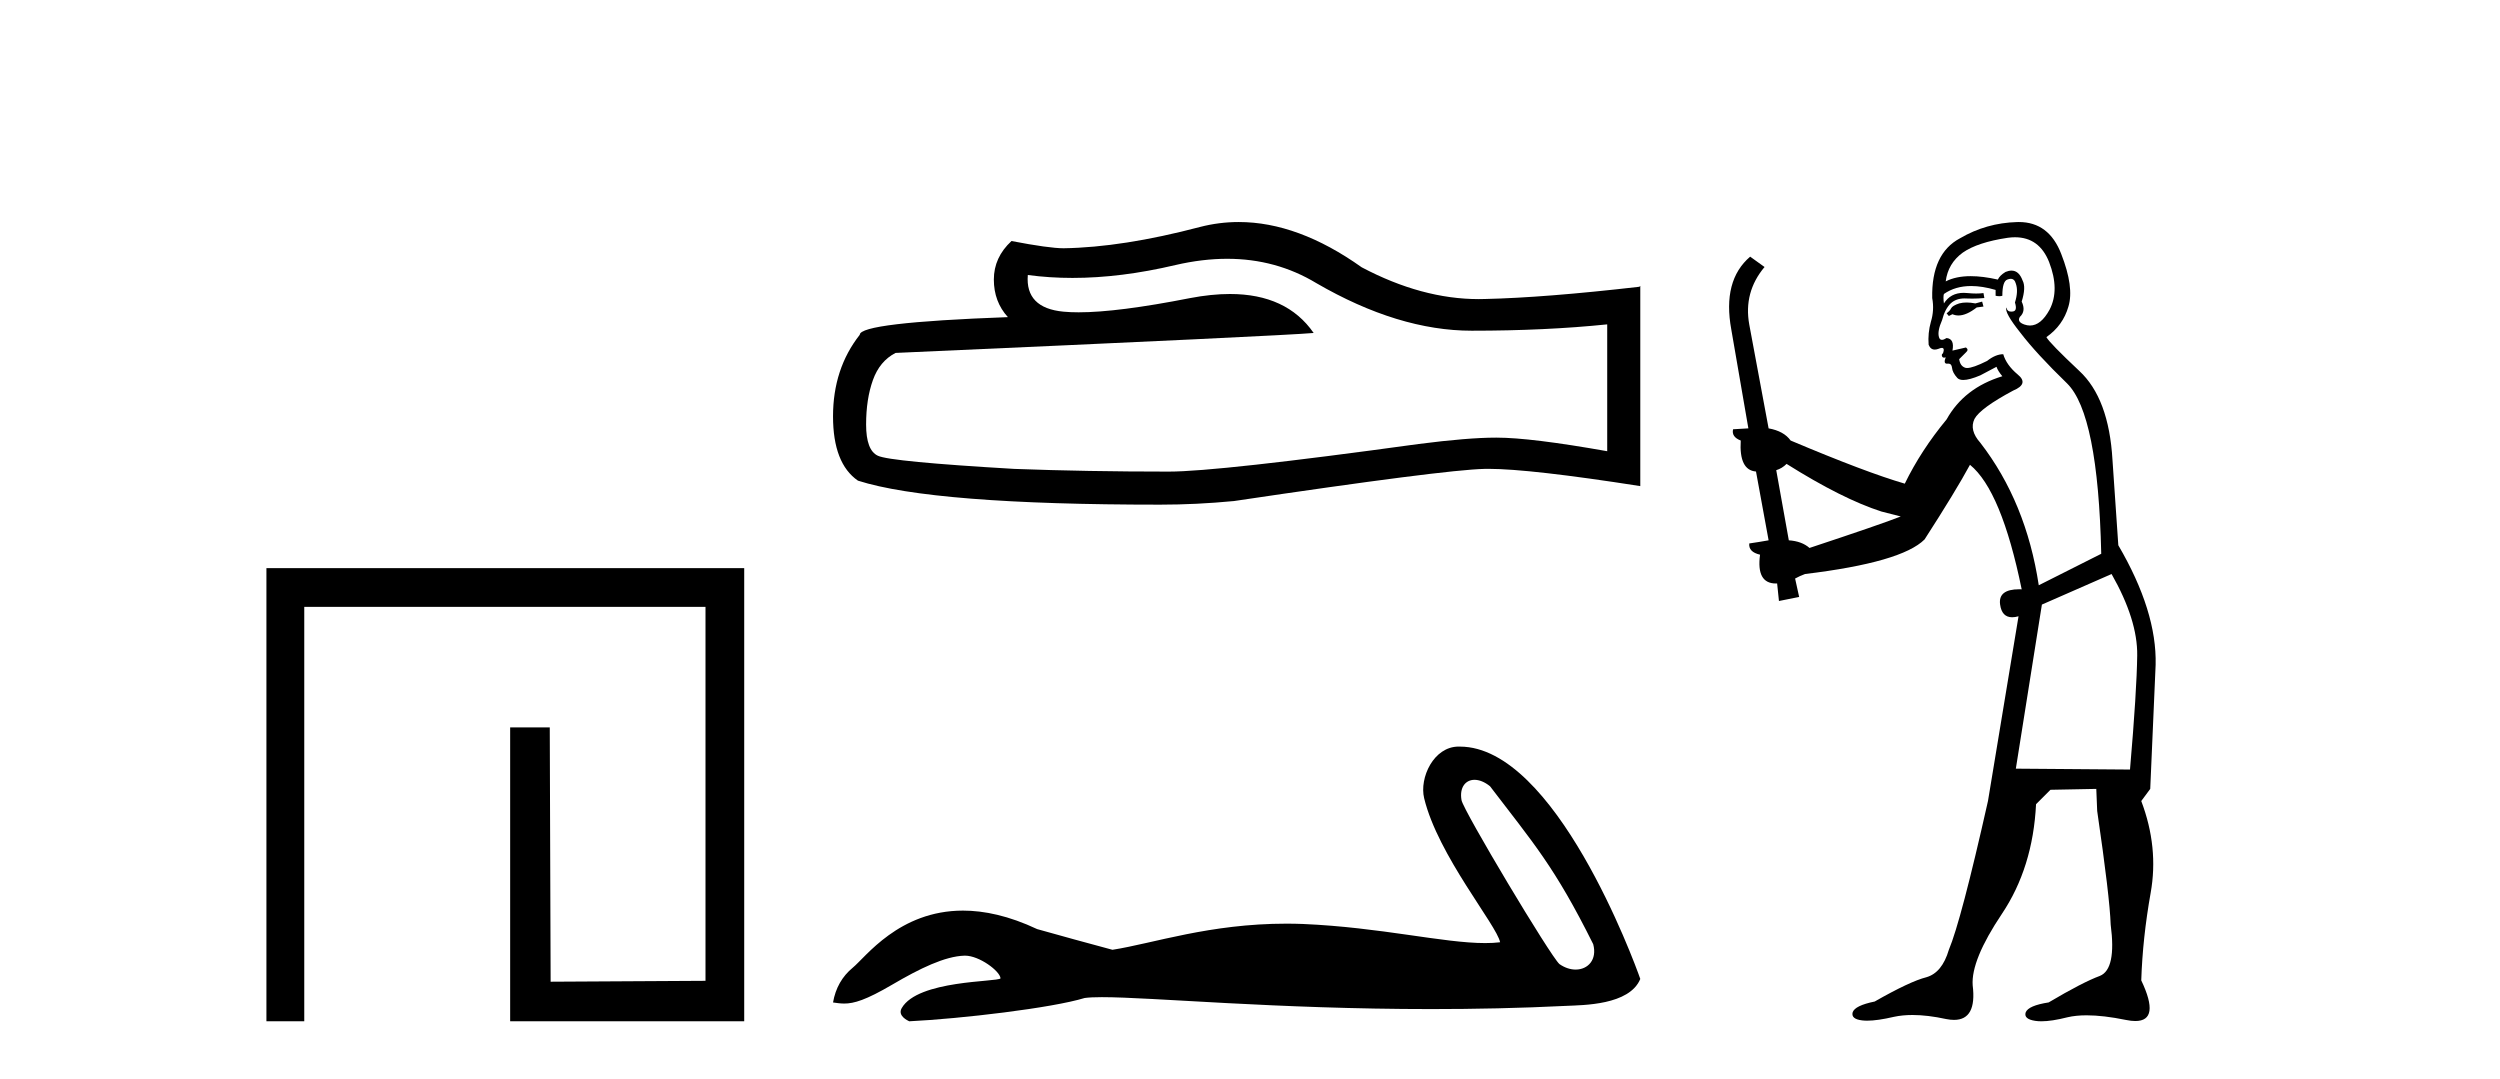
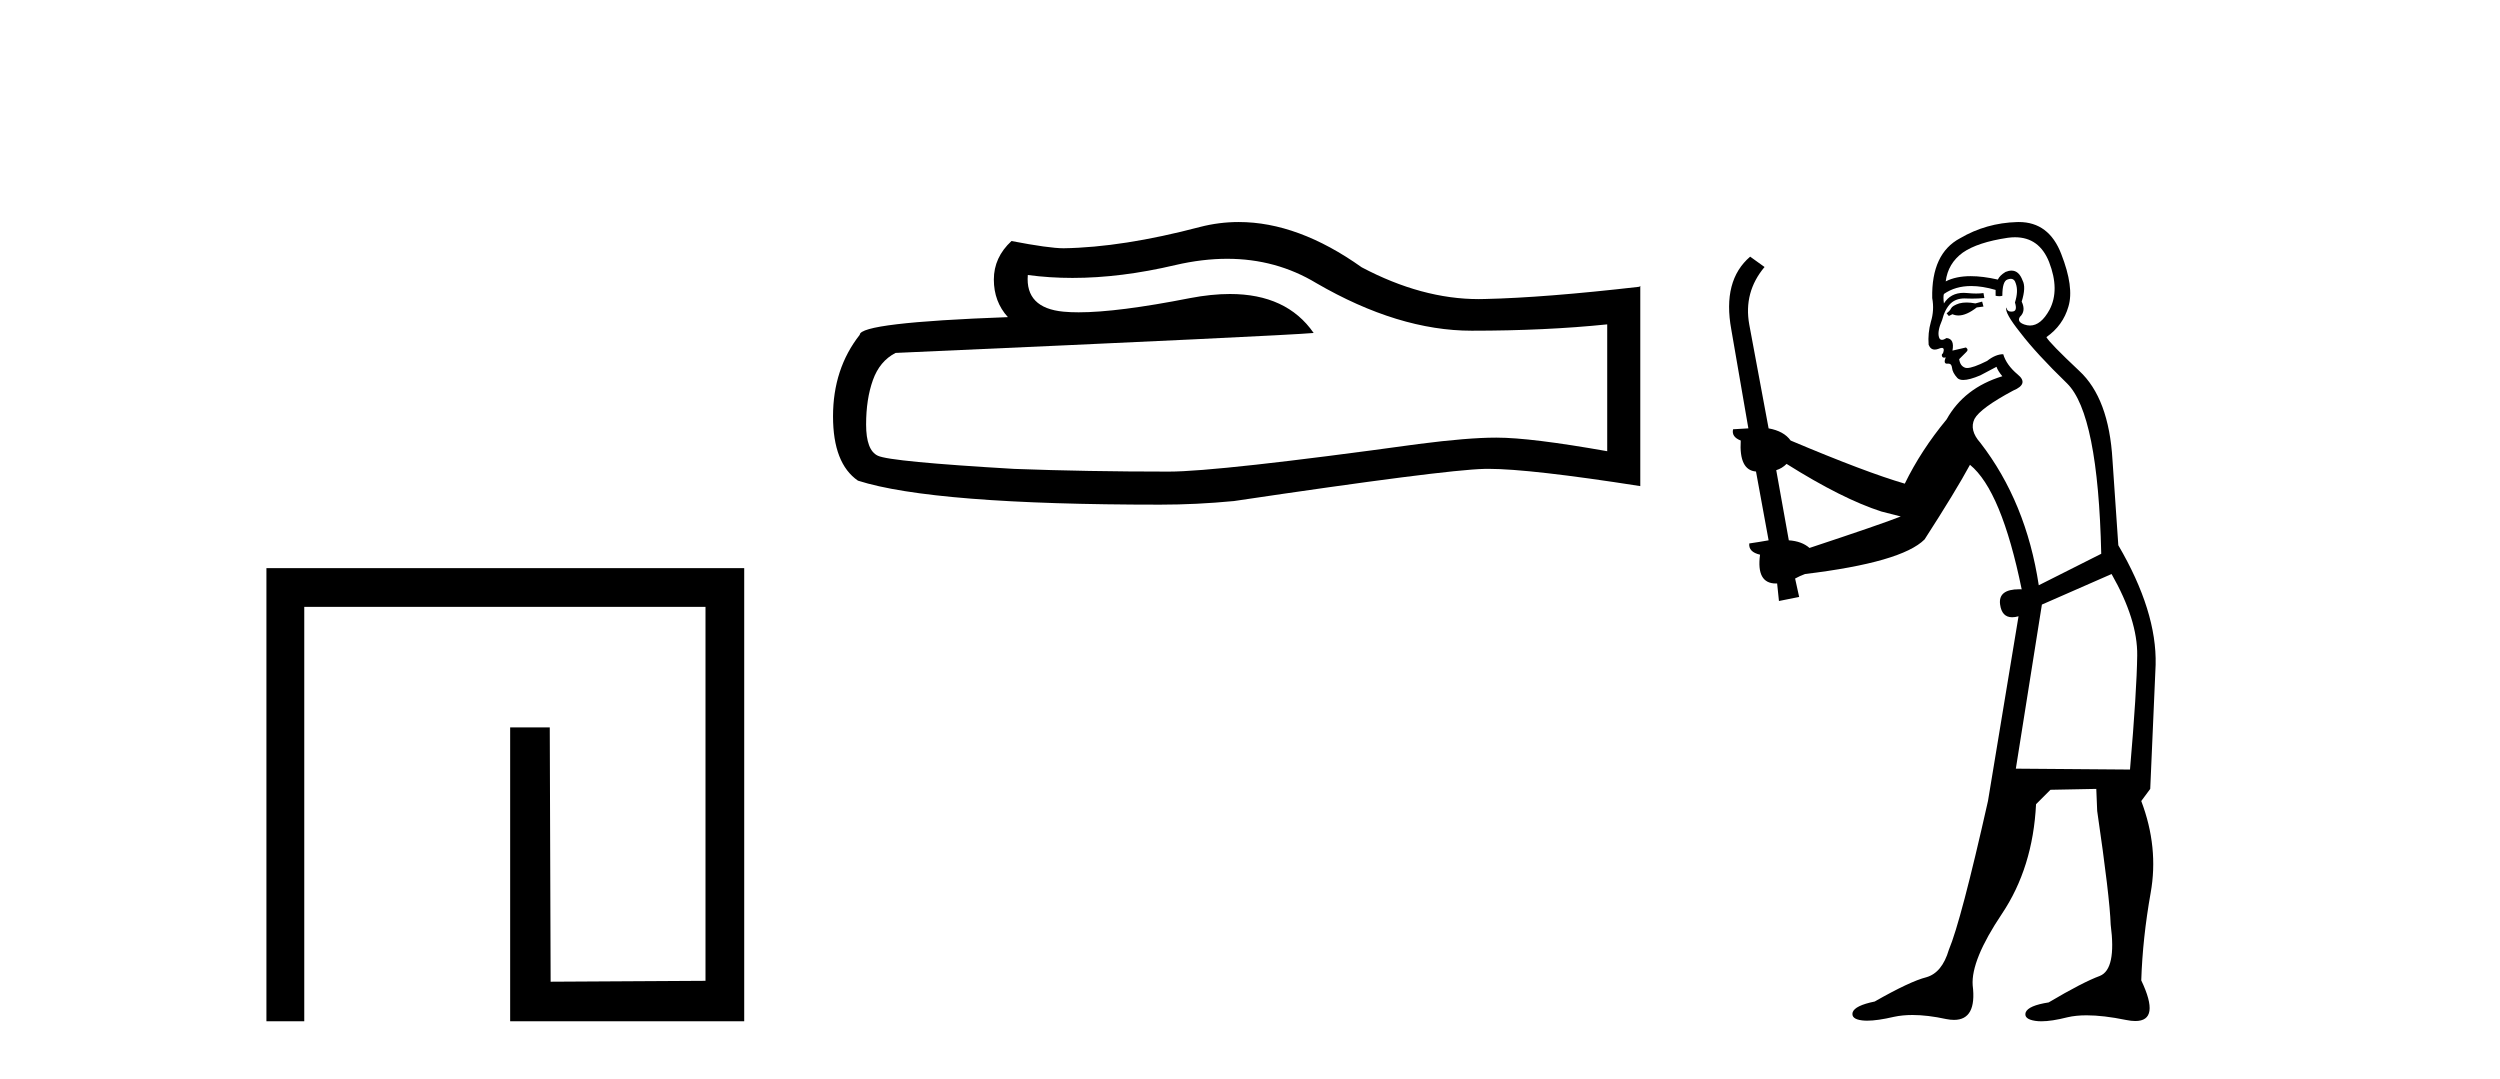
<svg xmlns="http://www.w3.org/2000/svg" width="95.0" height="41.0">
  <path d="M 10.124 21.59 L 10.124 38.809 L 11.562 38.809 L 11.562 23.061 L 26.809 23.061 L 26.809 37.271 L 20.924 37.305 L 20.891 27.642 L 19.386 27.642 L 19.386 38.809 L 28.28 38.809 L 28.28 21.59 Z" style="fill:#000000;stroke:none" />
  <path d="M 46.633 9.834 Q 48.491 9.834 50.023 10.76 Q 53.138 12.567 55.927 12.567 Q 58.733 12.567 61.074 12.326 L 61.074 17.146 Q 58.165 16.63 56.874 16.63 L 56.839 16.63 Q 55.789 16.63 53.913 16.871 Q 46.287 17.921 44.411 17.921 Q 41.295 17.921 38.541 17.818 Q 33.824 17.542 33.359 17.318 Q 32.912 17.112 32.912 16.131 Q 32.912 15.167 33.17 14.444 Q 33.428 13.721 34.031 13.411 Q 48.766 12.757 49.919 12.653 Q 48.893 11.172 46.738 11.172 Q 46.038 11.172 45.22 11.328 Q 42.475 11.868 40.988 11.868 Q 40.674 11.868 40.417 11.844 Q 38.954 11.706 39.057 10.45 L 39.057 10.45 Q 39.879 10.561 40.755 10.561 Q 42.593 10.561 44.669 10.071 Q 45.693 9.834 46.633 9.834 ZM 47.072 8.437 Q 46.326 8.437 45.599 8.625 Q 42.655 9.4 40.417 9.434 Q 39.866 9.434 38.437 9.159 Q 37.766 9.778 37.766 10.622 Q 37.766 11.465 38.3 12.051 Q 32.671 12.257 32.671 12.722 Q 31.655 14.013 31.655 15.821 Q 31.655 17.611 32.602 18.265 Q 35.459 19.177 44.084 19.177 Q 45.461 19.177 46.89 19.04 Q 54.877 17.852 56.409 17.818 Q 56.481 17.816 56.56 17.816 Q 58.134 17.816 62.331 18.472 L 62.331 10.863 L 62.296 10.897 Q 58.699 11.311 56.426 11.362 Q 56.31 11.366 56.193 11.366 Q 54.03 11.366 51.744 10.157 Q 49.325 8.437 47.072 8.437 Z" style="fill:#000000;stroke:none" />
-   <path d="M 56.032 29.633 C 56.209 29.633 56.414 29.71 56.621 29.878 C 58.262 32.031 59.072 32.924 60.542 35.879 C 60.699 36.468 60.342 36.844 59.874 36.844 C 59.679 36.844 59.464 36.778 59.259 36.635 C 58.925 36.349 55.608 30.806 55.538 30.407 C 55.453 29.927 55.687 29.633 56.032 29.633 ZM 55.428 28.37 C 54.48 28.37 53.929 29.555 54.118 30.334 C 54.643 32.507 56.884 35.163 57.004 35.806 C 56.827 35.828 56.637 35.837 56.435 35.837 C 54.84 35.837 52.472 35.238 49.511 35.111 C 49.298 35.103 49.089 35.099 48.884 35.099 C 45.966 35.099 43.832 35.847 42.274 36.092 C 41.296 35.83 40.343 35.568 39.413 35.306 C 38.336 34.799 37.401 34.603 36.593 34.603 C 34.161 34.603 32.889 36.378 32.406 36.771 C 32.001 37.105 31.75 37.546 31.655 38.094 C 31.803 38.115 31.936 38.135 32.081 38.135 C 32.45 38.135 32.901 38.005 33.907 37.415 C 34.956 36.8 35.905 36.337 36.653 36.315 C 36.66 36.315 36.667 36.315 36.674 36.315 C 37.209 36.315 37.998 36.896 38.021 37.178 C 37.902 37.321 34.88 37.234 34.265 38.309 C 34.095 38.605 34.503 38.785 34.551 38.809 C 36.505 38.714 39.977 38.305 41.216 37.924 C 41.372 37.902 41.592 37.892 41.87 37.892 C 43.783 37.892 48.474 38.345 54.387 38.345 C 56.023 38.345 57.752 38.311 59.542 38.222 C 60.142 38.192 61.918 38.202 62.331 37.2 C 62.092 36.509 59.092 28.38 55.48 28.371 C 55.462 28.37 55.445 28.37 55.428 28.37 Z" style="fill:#000000;stroke:none" />
  <path d="M 75.321 11.461 L 75.064 11.53 Q 74.885 11.495 74.731 11.495 Q 74.577 11.495 74.449 11.53 Q 74.193 11.615 74.142 11.717 Q 74.091 11.82 73.971 11.905 L 74.056 12.008 L 74.193 11.94 Q 74.3 11.988 74.422 11.988 Q 74.725 11.988 75.116 11.683 L 75.372 11.649 L 75.321 11.461 ZM 76.569 9.016 Q 77.492 9.016 77.866 9.958 Q 78.276 11.017 77.883 11.769 Q 77.555 12.37 77.139 12.37 Q 77.036 12.37 76.926 12.332 Q 76.636 12.23 76.755 12.042 Q 76.995 11.82 76.824 11.461 Q 76.995 10.915 76.858 10.658 Q 76.72 10.283 76.437 10.283 Q 76.333 10.283 76.209 10.334 Q 75.987 10.47 75.918 10.624 Q 75.345 10.494 74.888 10.494 Q 74.324 10.494 73.937 10.693 Q 74.022 10.009 74.586 9.599 Q 75.15 9.206 76.294 9.036 Q 76.437 9.016 76.569 9.016 ZM 67.89 17.628 Q 70.008 18.96 71.494 19.438 L 72.229 19.626 Q 71.494 19.917 68.761 20.822 Q 68.471 20.566 67.975 20.532 L 67.497 17.867 Q 67.719 17.799 67.89 17.628 ZM 76.408 10.595 Q 76.553 10.595 76.602 10.778 Q 76.704 11.068 76.568 11.495 Q 76.67 11.82 76.482 11.837 Q 76.451 11.842 76.423 11.842 Q 76.272 11.842 76.243 11.683 L 76.243 11.683 Q 76.158 11.871 76.772 12.64 Q 77.37 13.426 78.549 14.57 Q 79.728 15.732 79.847 21.044 L 77.473 22.24 Q 76.995 19.08 75.252 16.825 Q 74.825 16.347 75.03 15.92 Q 75.252 15.51 76.499 14.843 Q 77.114 14.587 76.67 14.228 Q 76.243 13.87 76.123 13.46 Q 75.833 13.46 75.508 13.716 Q 74.972 13.984 74.751 13.984 Q 74.704 13.984 74.671 13.972 Q 74.484 13.904 74.449 13.648 L 74.706 13.391 Q 74.825 13.289 74.706 13.204 L 74.193 13.323 Q 74.279 12.879 73.971 12.845 Q 73.863 12.914 73.794 12.914 Q 73.709 12.914 73.681 12.811 Q 73.612 12.589 73.8 12.162 Q 73.903 11.752 74.125 11.53 Q 74.33 11.34 74.651 11.34 Q 74.678 11.34 74.706 11.342 Q 74.825 11.347 74.943 11.347 Q 75.178 11.347 75.406 11.325 L 75.372 11.137 Q 75.244 11.154 75.094 11.154 Q 74.945 11.154 74.774 11.137 Q 74.695 11.128 74.621 11.128 Q 74.121 11.128 73.869 11.53 Q 73.834 11.273 73.869 11.171 Q 74.301 10.869 74.904 10.869 Q 75.327 10.869 75.833 11.017 L 75.833 11.239 Q 75.91 11.256 75.974 11.256 Q 76.038 11.256 76.089 11.239 Q 76.089 10.693 76.277 10.624 Q 76.35 10.595 76.408 10.595 ZM 80.24 21.813 Q 81.231 23.555 81.214 24.905 Q 81.197 26.254 80.94 29.243 L 76.602 29.209 L 77.592 22.974 L 80.24 21.813 ZM 76.716 8.437 Q 76.685 8.437 76.653 8.438 Q 75.474 8.472 74.484 9.053 Q 73.39 9.633 73.424 11.325 Q 73.51 11.786 73.373 12.23 Q 73.254 12.657 73.288 13.101 Q 73.361 13.284 73.521 13.284 Q 73.585 13.284 73.664 13.255 Q 73.743 13.22 73.791 13.22 Q 73.907 13.22 73.834 13.426 Q 73.766 13.46 73.8 13.545 Q 73.823 13.591 73.876 13.591 Q 73.903 13.591 73.937 13.579 L 73.937 13.579 Q 73.841 13.82 73.985 13.82 Q 73.995 13.82 74.005 13.819 Q 74.019 13.817 74.032 13.817 Q 74.161 13.817 74.176 13.972 Q 74.193 14.16 74.381 14.365 Q 74.455 14.439 74.605 14.439 Q 74.837 14.439 75.252 14.263 L 75.867 13.938 Q 75.918 14.092 76.089 14.297 Q 74.637 14.741 73.971 15.937 Q 72.997 17.115 72.382 18.379 Q 70.913 17.952 68.044 16.74 Q 67.787 16.381 67.207 16.278 L 66.472 12.332 Q 66.25 11.102 67.053 10.146 L 66.506 9.753 Q 65.447 10.658 65.789 12.52 L 66.438 16.278 L 65.857 16.312 Q 65.789 16.603 66.148 16.74 Q 66.079 17.867 66.728 17.918 L 67.207 20.532 Q 66.831 20.6 66.472 20.651 Q 66.438 20.976 66.882 21.078 Q 66.733 22.173 67.485 22.173 Q 67.508 22.173 67.531 22.172 L 67.6 22.838 L 68.368 22.684 L 68.214 21.984 Q 68.402 21.881 68.59 21.813 Q 72.263 21.369 73.134 20.498 Q 74.313 18.67 74.859 17.662 Q 76.055 18.636 76.824 22.394 Q 76.776 22.392 76.731 22.392 Q 75.923 22.392 76.004 22.974 Q 76.071 23.456 76.462 23.456 Q 76.57 23.456 76.704 23.419 L 76.704 23.419 L 75.543 30.439 Q 74.518 35 74.056 36.093 Q 73.8 36.964 73.202 37.135 Q 72.587 37.289 71.238 38.058 Q 70.486 38.211 70.401 38.468 Q 70.333 38.724 70.76 38.775 Q 70.848 38.786 70.953 38.786 Q 71.342 38.786 71.972 38.639 Q 72.294 38.57 72.675 38.57 Q 73.247 38.57 73.954 38.724 Q 74.117 38.756 74.253 38.756 Q 75.124 38.756 74.962 37.443 Q 74.893 36.486 76.072 34.727 Q 77.251 32.967 77.37 30.559 L 77.917 30.012 L 79.659 29.978 L 79.693 30.815 Q 80.172 34.095 80.206 35.137 Q 80.428 36.828 79.796 37.084 Q 79.147 37.323 77.849 38.092 Q 77.08 38.211 76.977 38.468 Q 76.892 38.724 77.336 38.792 Q 77.443 38.809 77.573 38.809 Q 77.964 38.809 78.566 38.656 Q 78.881 38.582 79.292 38.582 Q 79.926 38.582 80.787 38.758 Q 80.987 38.799 81.142 38.799 Q 82.103 38.799 81.368 37.255 Q 81.419 35.649 81.726 33.924 Q 82.034 32.199 81.368 30.439 L 81.709 29.978 L 81.914 25.263 Q 81.965 23.231 80.496 20.72 Q 80.428 19.797 80.274 17.474 Q 80.138 15.134 79.01 14.092 Q 77.883 13.033 77.763 12.811 Q 78.395 12.367 78.6 11.649 Q 78.822 10.915 78.327 9.651 Q 77.861 8.437 76.716 8.437 Z" style="fill:#000000;stroke:none" />
</svg>